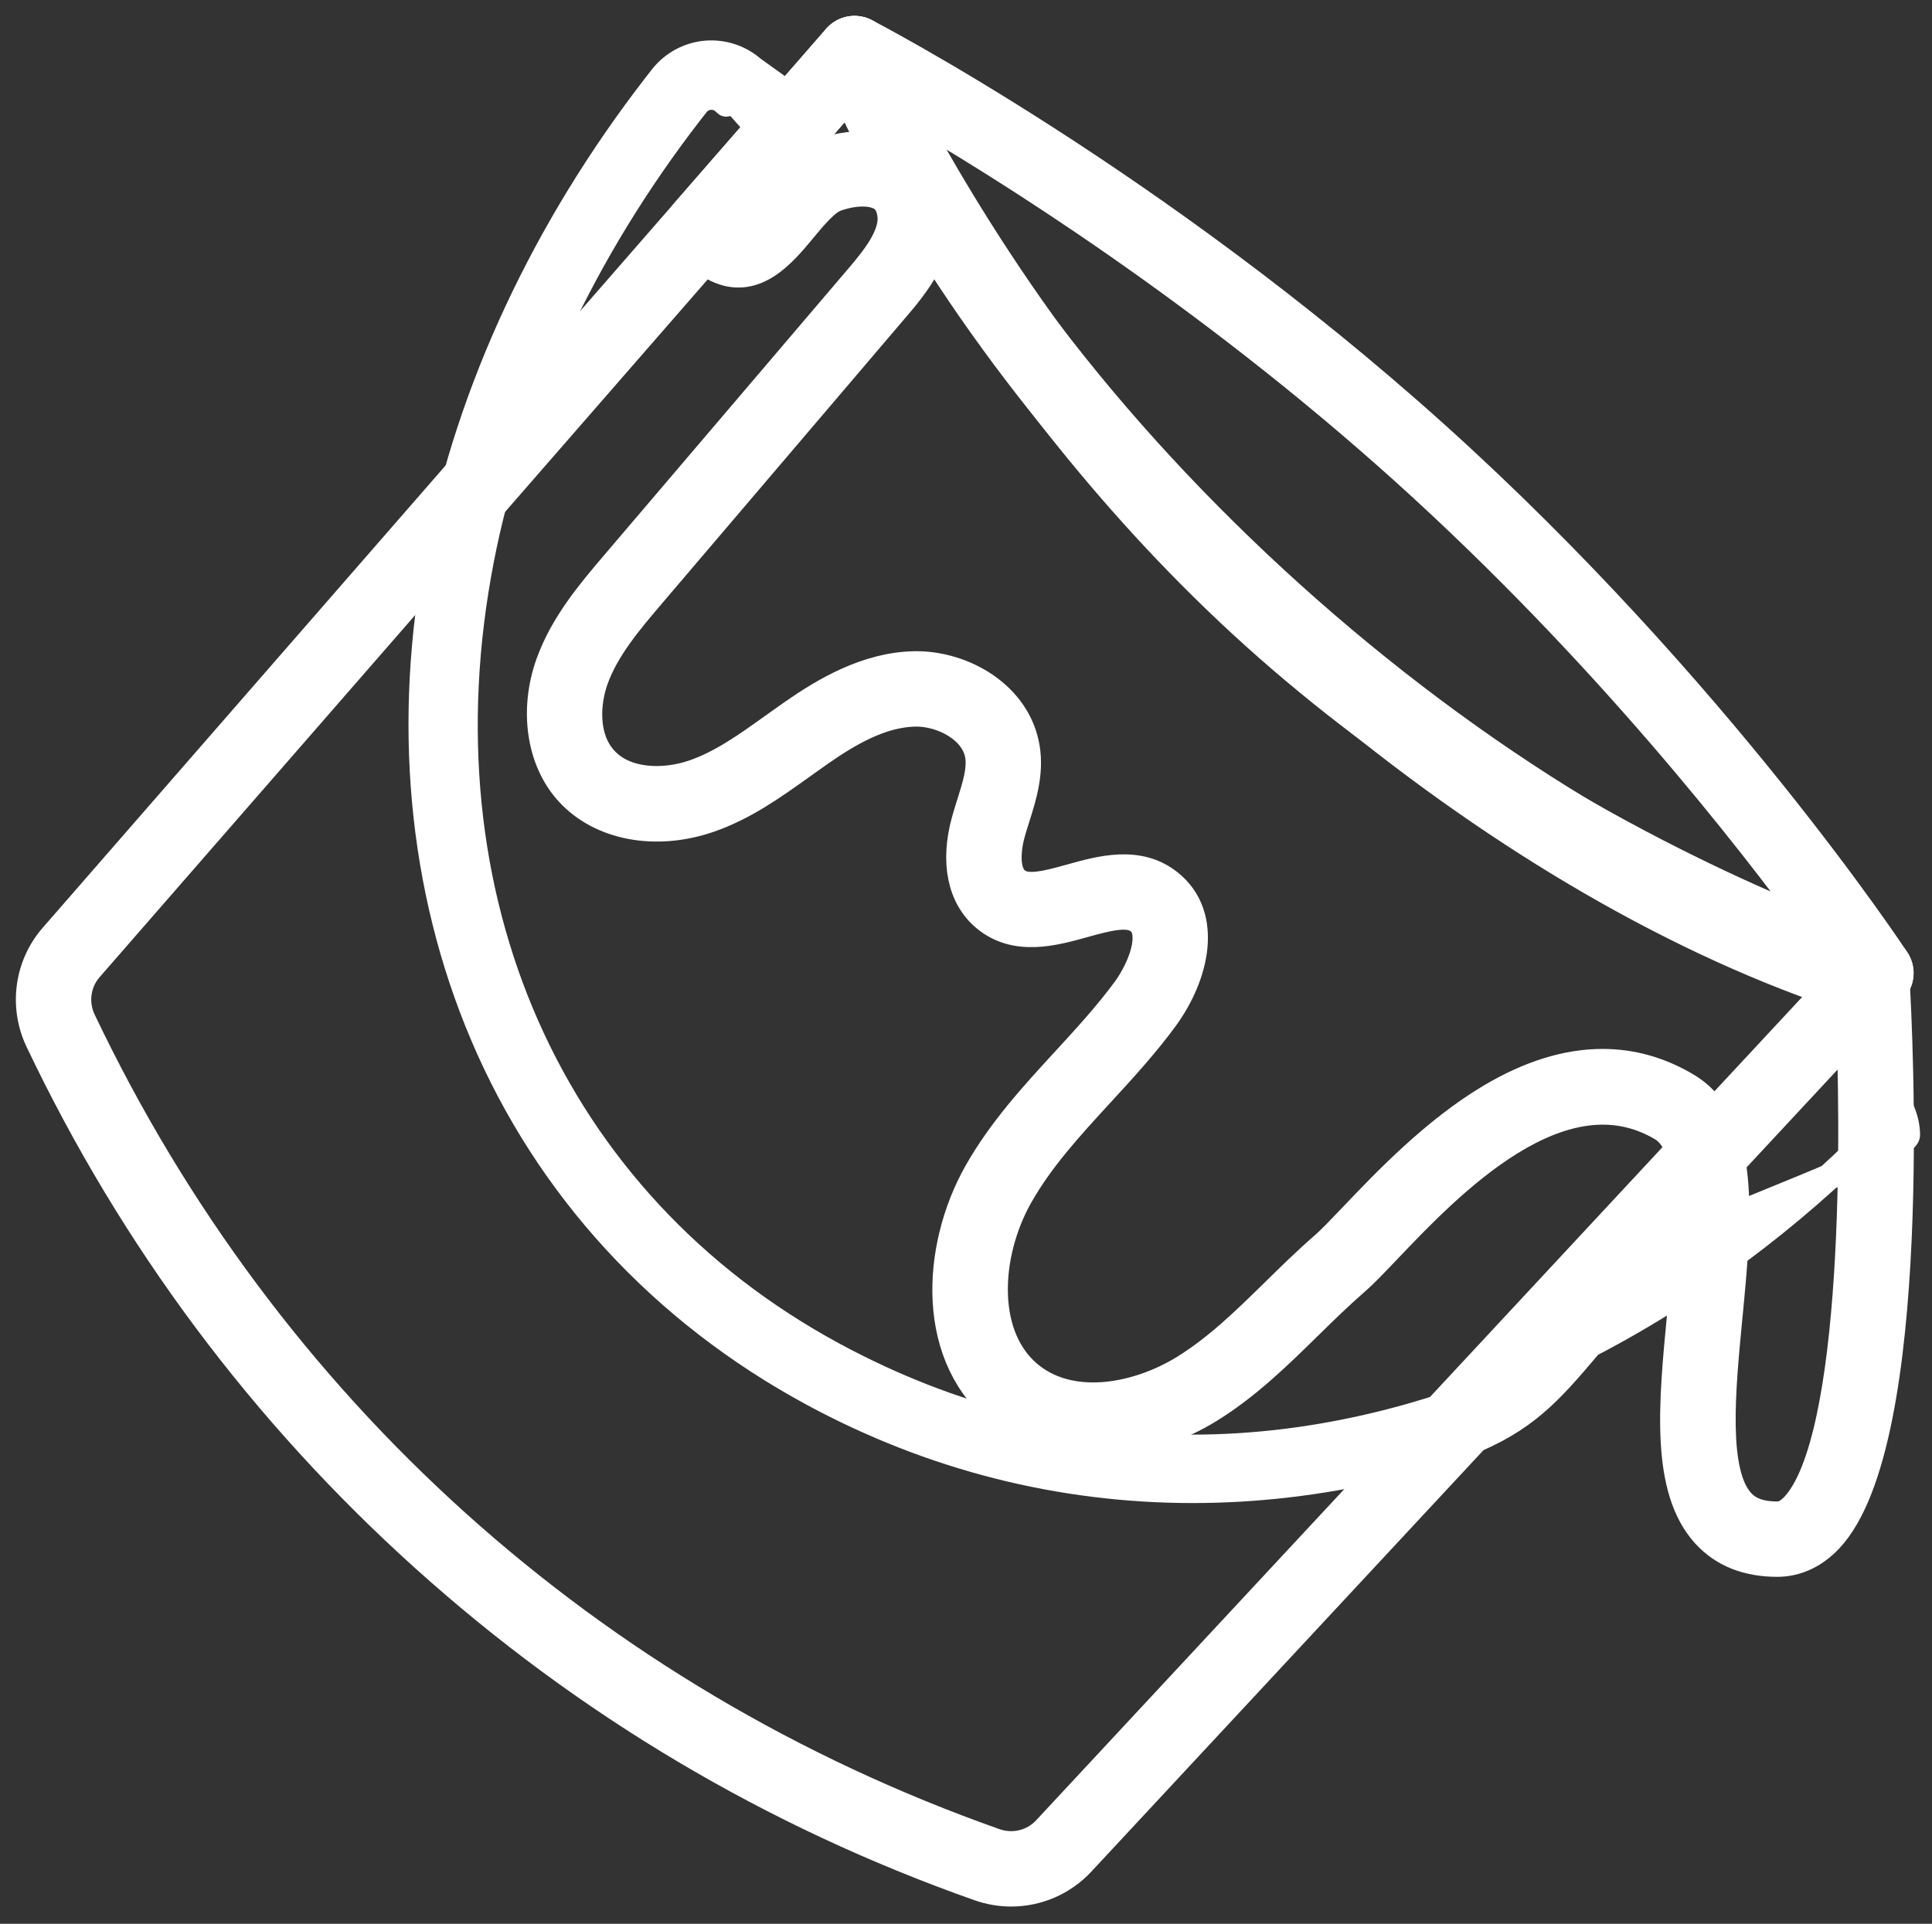
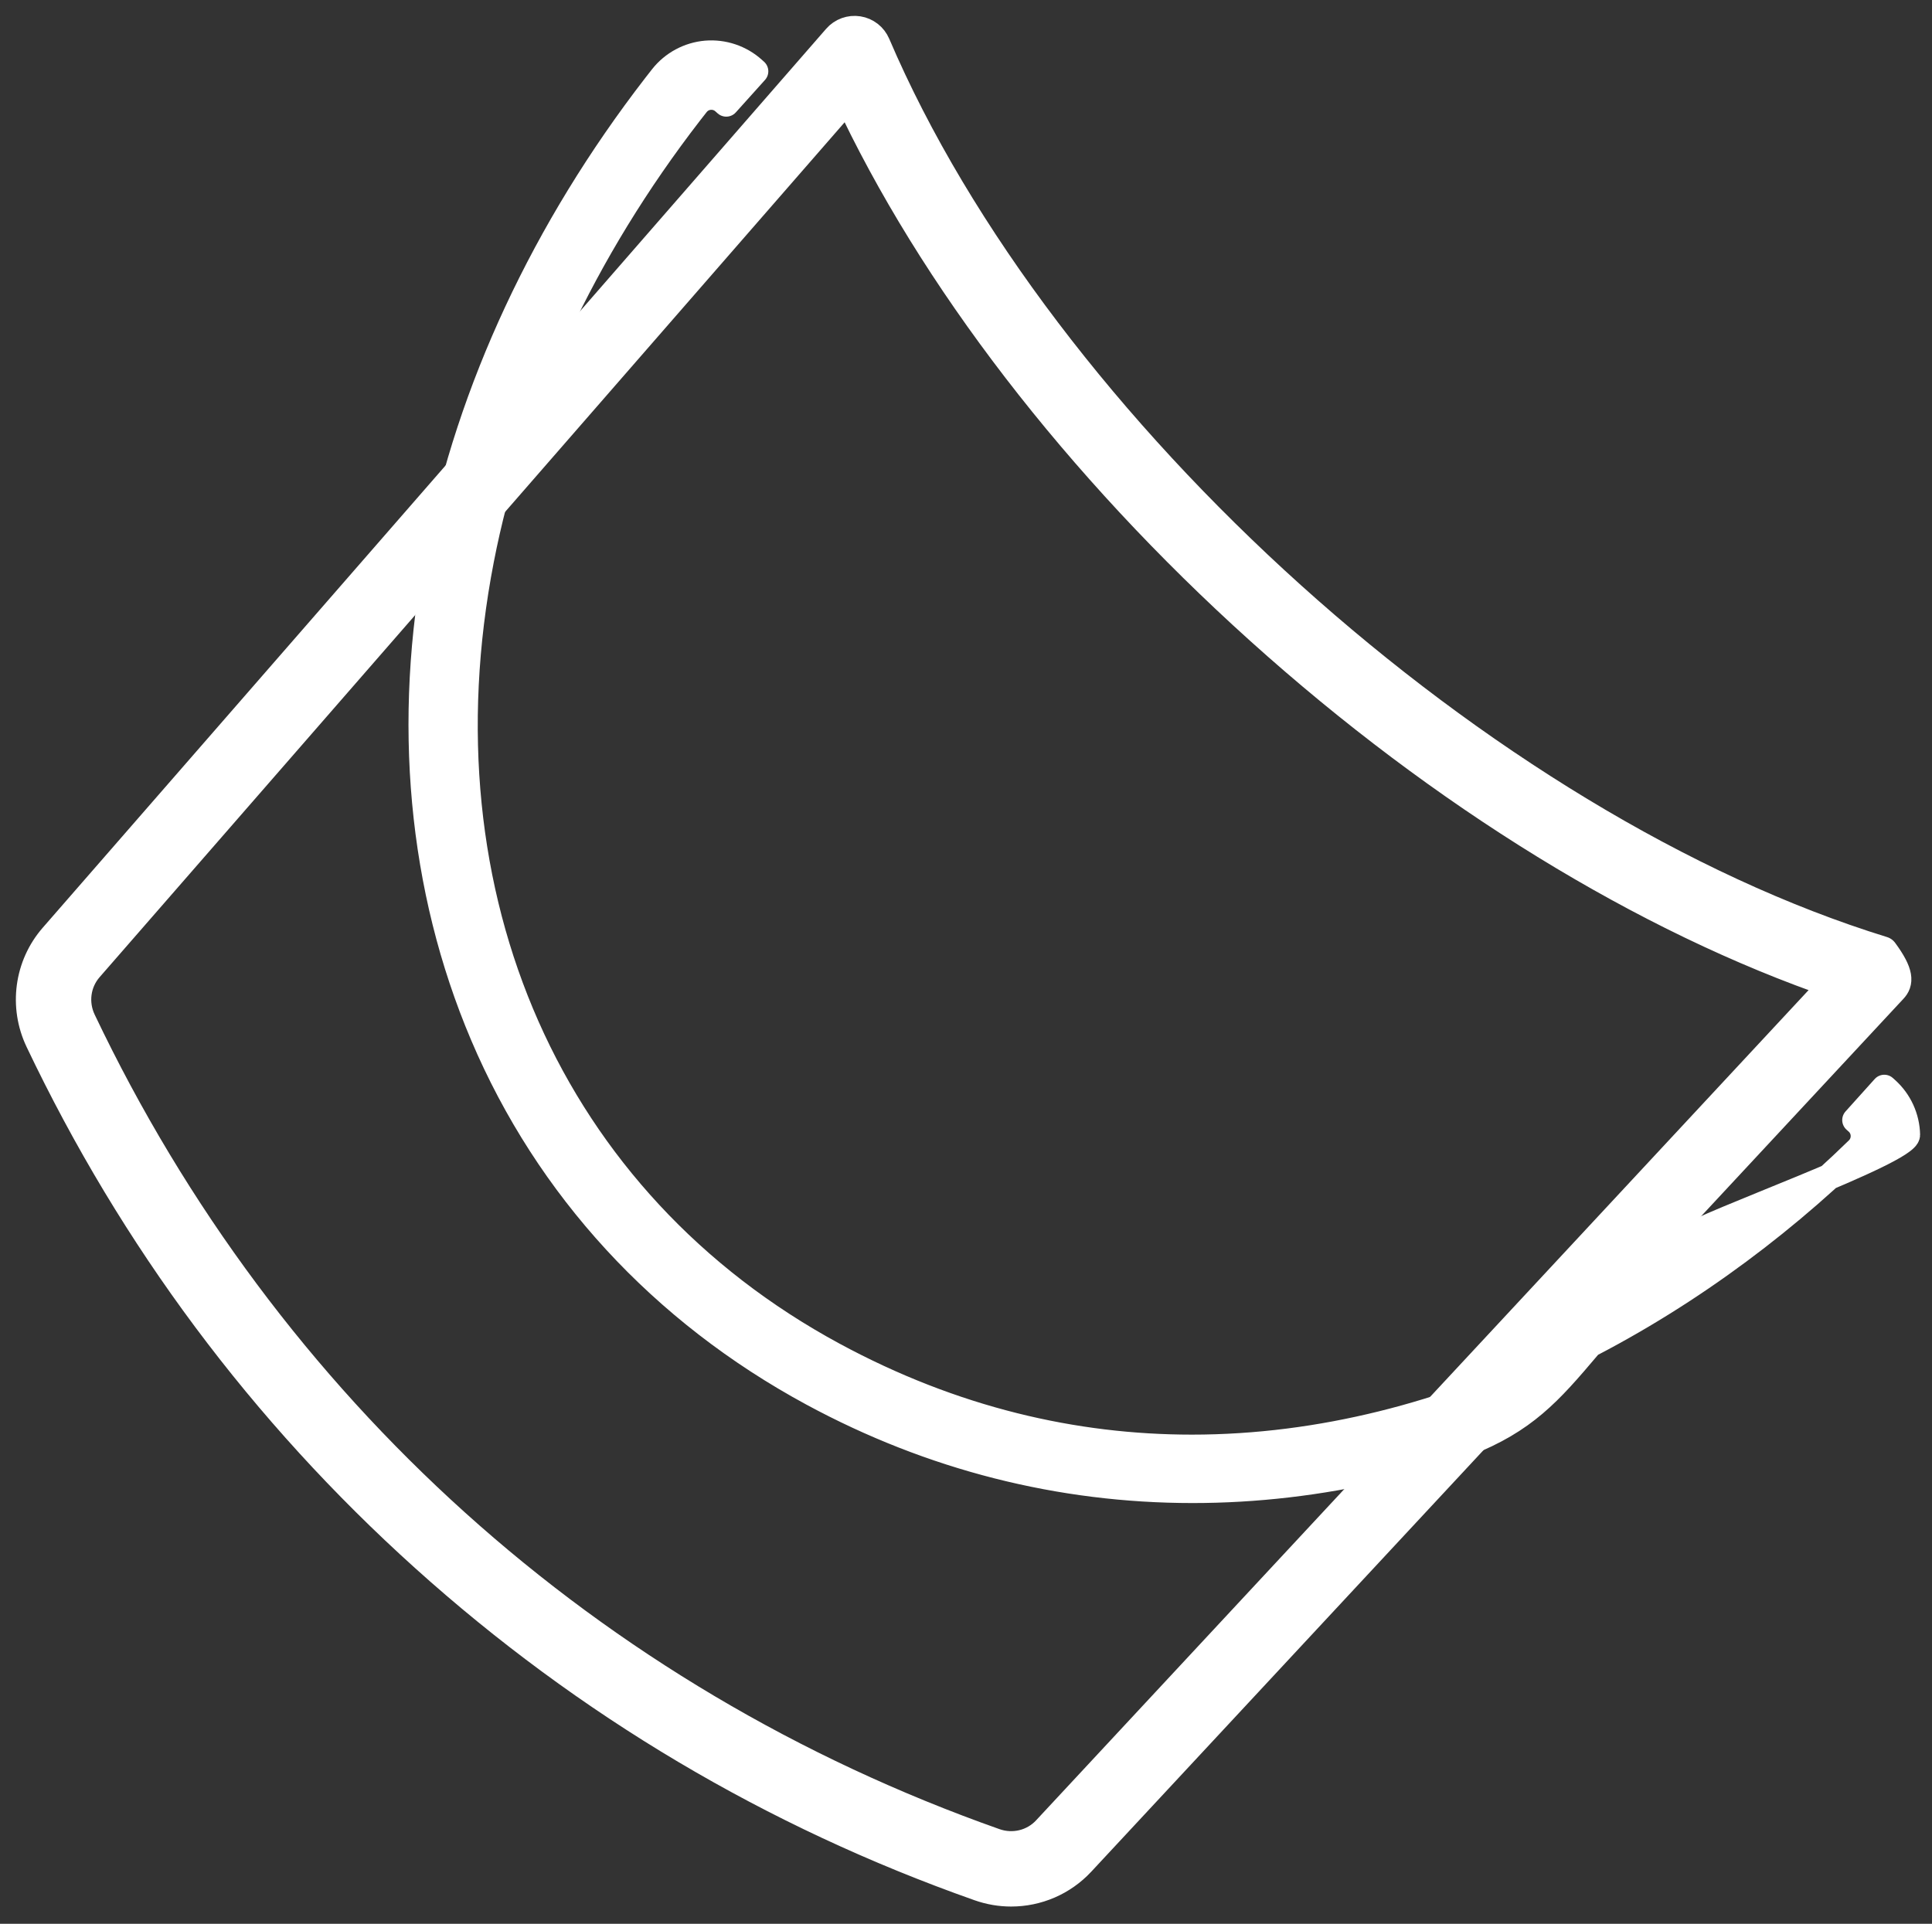
<svg xmlns="http://www.w3.org/2000/svg" width="100%" height="100%" viewBox="0 0 487 485" version="1.1" xml:space="preserve" style="fill-rule:evenodd;clip-rule:evenodd;stroke-linejoin:round;stroke-miterlimit:2;">
  <rect x="0" y="0" width="487" height="485" fill="#333333" stroke="none" />
  <g transform="matrix(1,0,0,1,-294.508,-2641.47)">
-     <path d="M522.597,2668.3C536.172,2694.13 567.926,2747.61 618.548,2793.2C669.167,2838.77 725.672,2864.76 752.783,2875.56C736.033,2852.54 699.095,2805.11 648.687,2759.72C598.239,2714.3 547.236,2682.54 522.597,2668.3ZM767.368,2892.29C766.82,2892.29 766.267,2892.21 765.725,2892.04C764.899,2891.78 682.351,2865.45 611.188,2801.37C540.025,2737.29 505.209,2657.95 504.865,2657.16C503.944,2655.02 504.46,2652.54 506.155,2650.96C507.851,2649.37 510.36,2649.02 512.426,2650.08C513.146,2650.45 585.24,2687.79 656.047,2751.55C726.854,2815.3 771.529,2883.1 771.972,2883.78C773.243,2885.72 773.156,2888.25 771.755,2890.1C770.697,2891.5 769.061,2892.29 767.368,2892.29Z" style="fill:white;fill-rule:nonzero;stroke:white;stroke-width:8px;" />
-     <path d="M508.4,2665.08L316.595,2885.2C313.298,2888.98 312.575,2894.38 314.753,2898.96C361.249,2996.69 443.063,3070.36 545.123,3106.38C549.904,3108.07 555.196,3106.79 558.608,3103.11L757.473,2889.35C709.504,2872.93 658.3,2841.48 612.336,2800.09C566.372,2758.71 529.747,2711.07 508.4,2665.08ZM549.388,3118.12C546.736,3118.12 544.058,3117.67 541.461,3116.75C489.57,3098.44 442.599,3070.55 401.853,3033.86C361.107,2997.17 328.46,2953.37 304.82,2903.68C300.759,2895.15 302.126,2885.05 308.304,2877.97L505.767,2651.36C507.011,2649.93 508.9,2649.25 510.771,2649.54C512.64,2649.83 514.227,2651.07 514.971,2652.81C556.482,2749.93 668.06,2850.4 768.99,2881.53C770.799,2882.09 772.193,2883.54 772.682,2885.37C773.171,2887.2 772.685,2889.15 771.396,2890.53L566.664,3110.6C562.131,3115.48 555.841,3118.12 549.388,3118.12Z" style="fill:white;fill-rule:nonzero;stroke:white;stroke-width:8px;" />
-     <path d="M487.842,2680.34L476.835,2667.97C475.291,2666.23 475.299,2663.61 476.853,2661.89L480.543,2657.79C482.098,2656.06 484.701,2655.78 486.588,2657.13L500.042,2666.79L487.842,2680.34Z" style="fill:white;fill-rule:nonzero;stroke:white;stroke-width:1px;" />
+     <path d="M508.4,2665.08L316.595,2885.2C313.298,2888.98 312.575,2894.38 314.753,2898.96C361.249,2996.69 443.063,3070.36 545.123,3106.38C549.904,3108.07 555.196,3106.79 558.608,3103.11L757.473,2889.35C709.504,2872.93 658.3,2841.48 612.336,2800.09C566.372,2758.71 529.747,2711.07 508.4,2665.08ZM549.388,3118.12C546.736,3118.12 544.058,3117.67 541.461,3116.75C489.57,3098.44 442.599,3070.55 401.853,3033.86C361.107,2997.17 328.46,2953.37 304.82,2903.68C300.759,2895.15 302.126,2885.05 308.304,2877.97L505.767,2651.36C507.011,2649.93 508.9,2649.25 510.771,2649.54C512.64,2649.83 514.227,2651.07 514.971,2652.81C556.482,2749.93 668.06,2850.4 768.99,2881.53C773.171,2887.2 772.685,2889.15 771.396,2890.53L566.664,3110.6C562.131,3115.48 555.841,3118.12 549.388,3118.12Z" style="fill:white;fill-rule:nonzero;stroke:white;stroke-width:8px;" />
    <g transform="matrix(1,0,0,1,1.747,3.748)">
      <path d="M593.386,3013.4C560.021,3013.4 527.535,3005.19 497.584,2988.98C459.598,2968.43 430.868,2937.19 414.5,2898.65C398.827,2861.75 394.932,2819.59 403.237,2776.74C411.112,2736.1 430.047,2695.5 457.996,2659.34C458.562,2658.61 459.133,2657.88 459.708,2657.15C462.402,2653.74 466.428,2651.58 470.752,2651.21C475.075,2650.85 479.398,2652.3 482.621,2655.2L483.181,2655.7L475.825,2663.88L475.263,2663.38C474.272,2662.49 472.997,2662.06 471.68,2662.17C470.353,2662.28 469.167,2662.92 468.338,2663.97C467.789,2664.66 467.243,2665.36 466.702,2666.06C439.796,2700.88 421.585,2739.87 414.036,2778.83C397.544,2863.93 431.564,2940.75 502.819,2979.31C533.114,2995.7 563.661,3002.65 593.193,3002.65C658.59,3002.65 719.052,2968.59 761.074,2927.55C762.029,2926.62 762.541,2925.37 762.514,2924.04C762.487,2922.71 761.928,2921.49 760.94,2920.6L760.381,2920.1L767.736,2911.92L768.299,2912.43C771.524,2915.33 773.423,2919.48 773.511,2923.82C773.599,2928.15 721.386,2946.66 718.278,2949.7C680.678,2986.43 687.124,2997.17 641.413,3007.8C625.33,3011.54 609.256,3013.4 593.386,3013.4Z" style="fill:white;fill-rule:nonzero;stroke:white;stroke-width:6.5px;" />
    </g>
-     <path d="M480.227,2698.81C481.781,2699.39 485.348,2695.06 487.966,2691.9C491.66,2687.45 495.847,2682.39 501.415,2680.44C506.211,2678.75 510.934,2678.19 515.133,2678.75C512.755,2674.2 510.505,2669.64 508.396,2665.08L479.481,2698.27C479.785,2698.5 480.044,2698.69 480.227,2698.81ZM698.472,2909.91C705.75,2909.91 712.708,2911.86 719.304,2915.77C734.432,2924.73 732.136,2948.54 729.705,2973.75C727.94,2992.07 725.938,3012.82 732.912,3020.5C734.277,3022 736.756,3024 742.5,3024C743.537,3024 745.151,3023.75 747.187,3021.59C763.189,3004.61 762.771,2926.3 761.085,2892.88C675.348,2865.08 582.146,2787.42 529.494,2703.68C527.349,2710 522.882,2715.25 520.039,2718.58L458.267,2791.09C452.606,2797.75 446.75,2804.63 443.888,2812.57C441.746,2818.54 441.108,2827.58 446.373,2833.36C451.902,2839.46 461.958,2839.58 469.478,2837C476.695,2834.52 483.092,2829.94 489.866,2825.08C491.477,2823.93 493.086,2822.78 494.706,2821.65C502.555,2816.2 513.08,2809.91 524.883,2809.65C525.086,2809.65 525.292,2809.64 525.496,2809.64C537.299,2809.64 550.519,2817.19 552.624,2830.12C553.638,2836.39 551.787,2842.25 550.155,2847.41C549.709,2848.82 549.289,2850.15 548.928,2851.46C547.695,2855.95 547.396,2861.58 550.251,2863.95C553.042,2866.27 557.539,2865.24 564.613,2863.26C572.077,2861.18 581.367,2858.58 588.821,2864.49C598.885,2872.45 595.276,2887.31 587.664,2897.75C582.709,2904.52 577.023,2910.71 571.524,2916.69C563.71,2925.19 556.33,2933.22 550.973,2942.69C542.418,2957.81 541.347,2979.32 554.361,2989.14C565.36,2997.43 581.831,2994.02 593.275,2986.96C601.692,2981.77 608.79,2974.81 616.304,2967.45C620.237,2963.59 624.303,2959.6 628.577,2955.89C630.355,2954.35 632.965,2951.61 635.988,2948.44C644.112,2939.91 656.391,2927.02 670.433,2918.65C680.207,2912.82 689.579,2909.91 698.472,2909.91ZM742.5,3035C735.017,3035 729.051,3032.61 724.769,3027.89C714.522,3016.61 716.579,2995.28 718.756,2972.7C720.657,2952.98 722.812,2930.63 713.696,2925.23C687.868,2909.93 659.3,2939.92 643.952,2956.03C640.603,2959.54 637.958,2962.32 635.786,2964.2C631.766,2967.69 627.82,2971.56 624.004,2975.3C616.389,2982.77 608.514,2990.49 599.049,2996.32C584.421,3005.34 562.882,3009.34 547.738,2997.92C529.232,2983.96 530.661,2956.25 541.398,2937.28C547.378,2926.71 555.536,2917.83 563.426,2909.25C568.72,2903.49 574.195,2897.53 578.782,2891.26C582.752,2885.82 586.378,2876.58 581.994,2873.11C579.144,2870.86 574.434,2871.94 567.57,2873.86C560.029,2875.96 550.643,2878.58 543.221,2872.41C537.292,2867.49 535.503,2858.79 538.322,2848.55C538.737,2847.04 539.209,2845.54 539.666,2844.1C541.052,2839.71 542.362,2835.57 541.766,2831.88C540.64,2824.97 532.261,2820.51 525.128,2820.65C516.31,2820.84 507.972,2825.83 500.978,2830.69C499.401,2831.79 497.837,2832.91 496.271,2834.03C489.154,2839.13 481.793,2844.4 473.051,2847.41C459.709,2851.98 446.043,2849.37 438.232,2840.76C431.201,2833.04 429.355,2820.51 433.537,2808.85C437.079,2799.02 443.886,2791.02 449.892,2783.96L511.667,2711.45C515.985,2706.38 520.518,2700.52 519.606,2695.18C519.115,2692.3 517.776,2691.21 516.813,2690.64C514.209,2689.11 509.708,2689.18 505.066,2690.82C502.37,2691.76 499.217,2695.57 496.436,2698.92C491.448,2704.94 484.617,2713.19 475.328,2708.66C473.111,2707.58 468.492,2703.47 467.685,2702.61C465.746,2700.55 465.684,2697.36 467.542,2695.23L505.767,2651.36C507.011,2649.93 508.9,2649.25 510.771,2649.54C512.64,2649.83 514.227,2651.07 514.971,2652.81C557.119,2751.42 668.258,2852.77 767.99,2883.53C770.181,2884.21 771.723,2886.17 771.859,2888.46C772.563,2900.3 778.071,3004.86 755.192,3029.13C751.576,3032.97 747.187,3035 742.5,3035Z" style="fill:white;fill-rule:nonzero;stroke:white;stroke-width:8px;" />
  </g>
</svg>